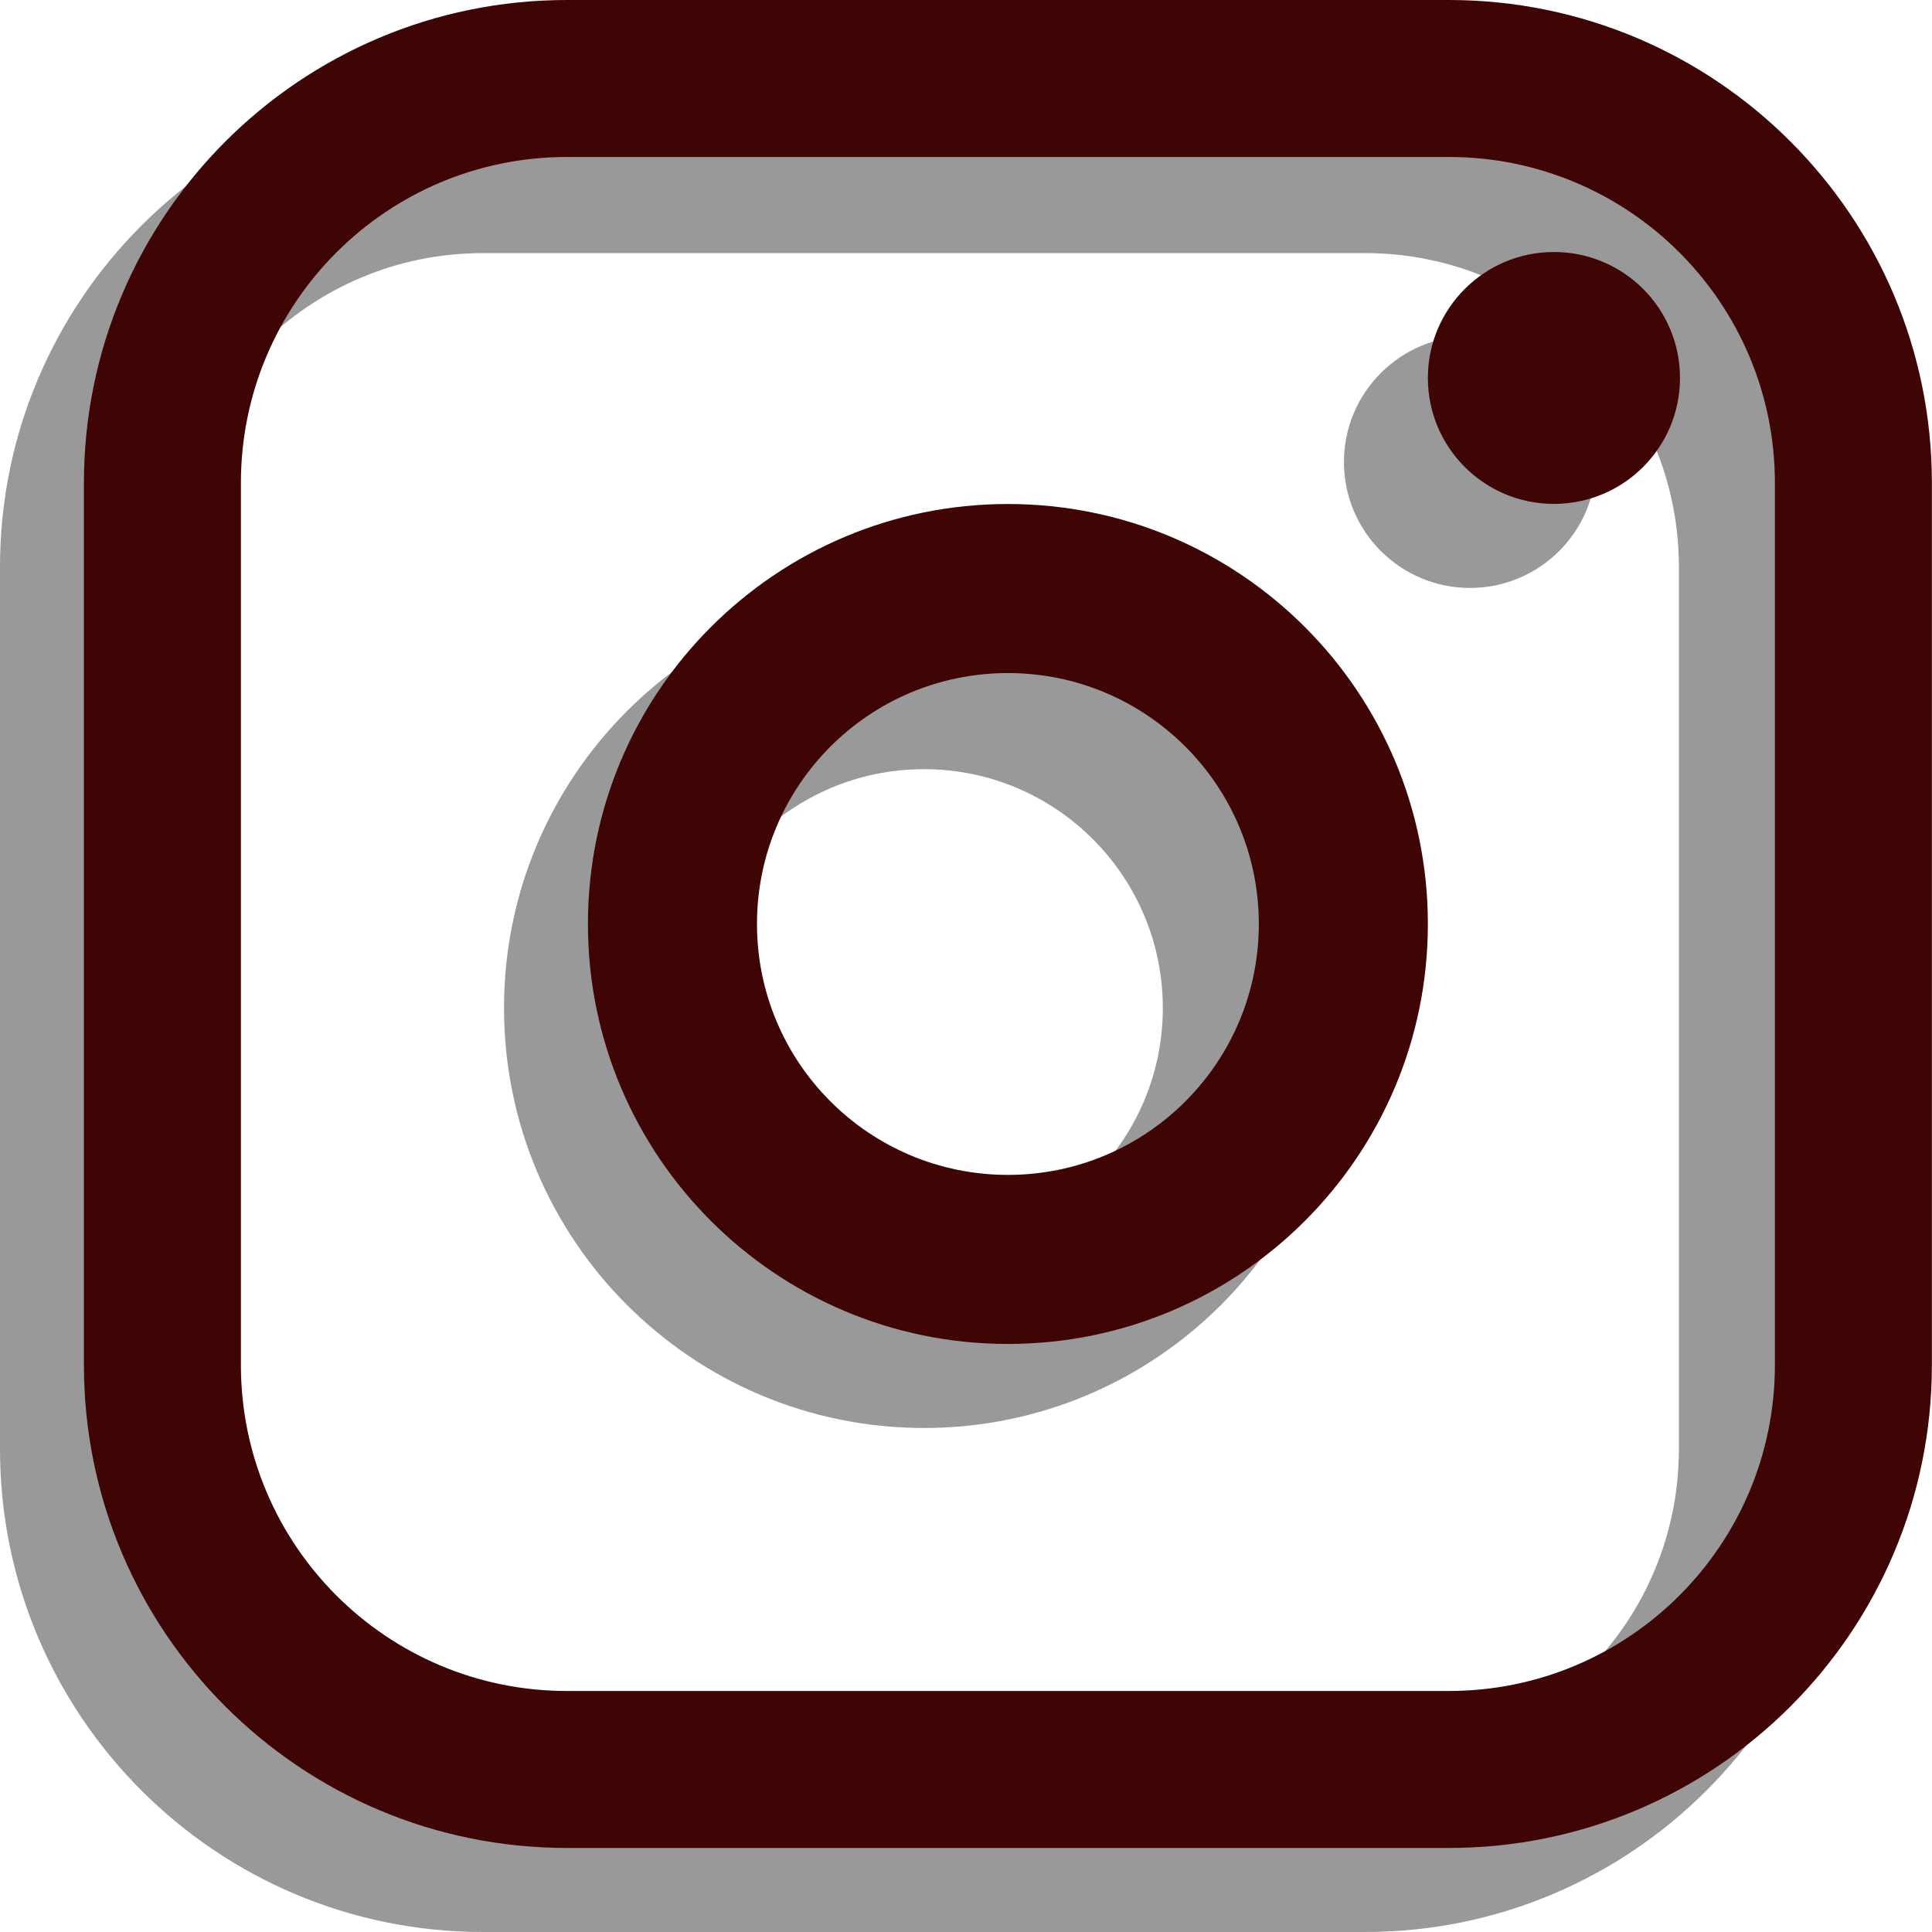
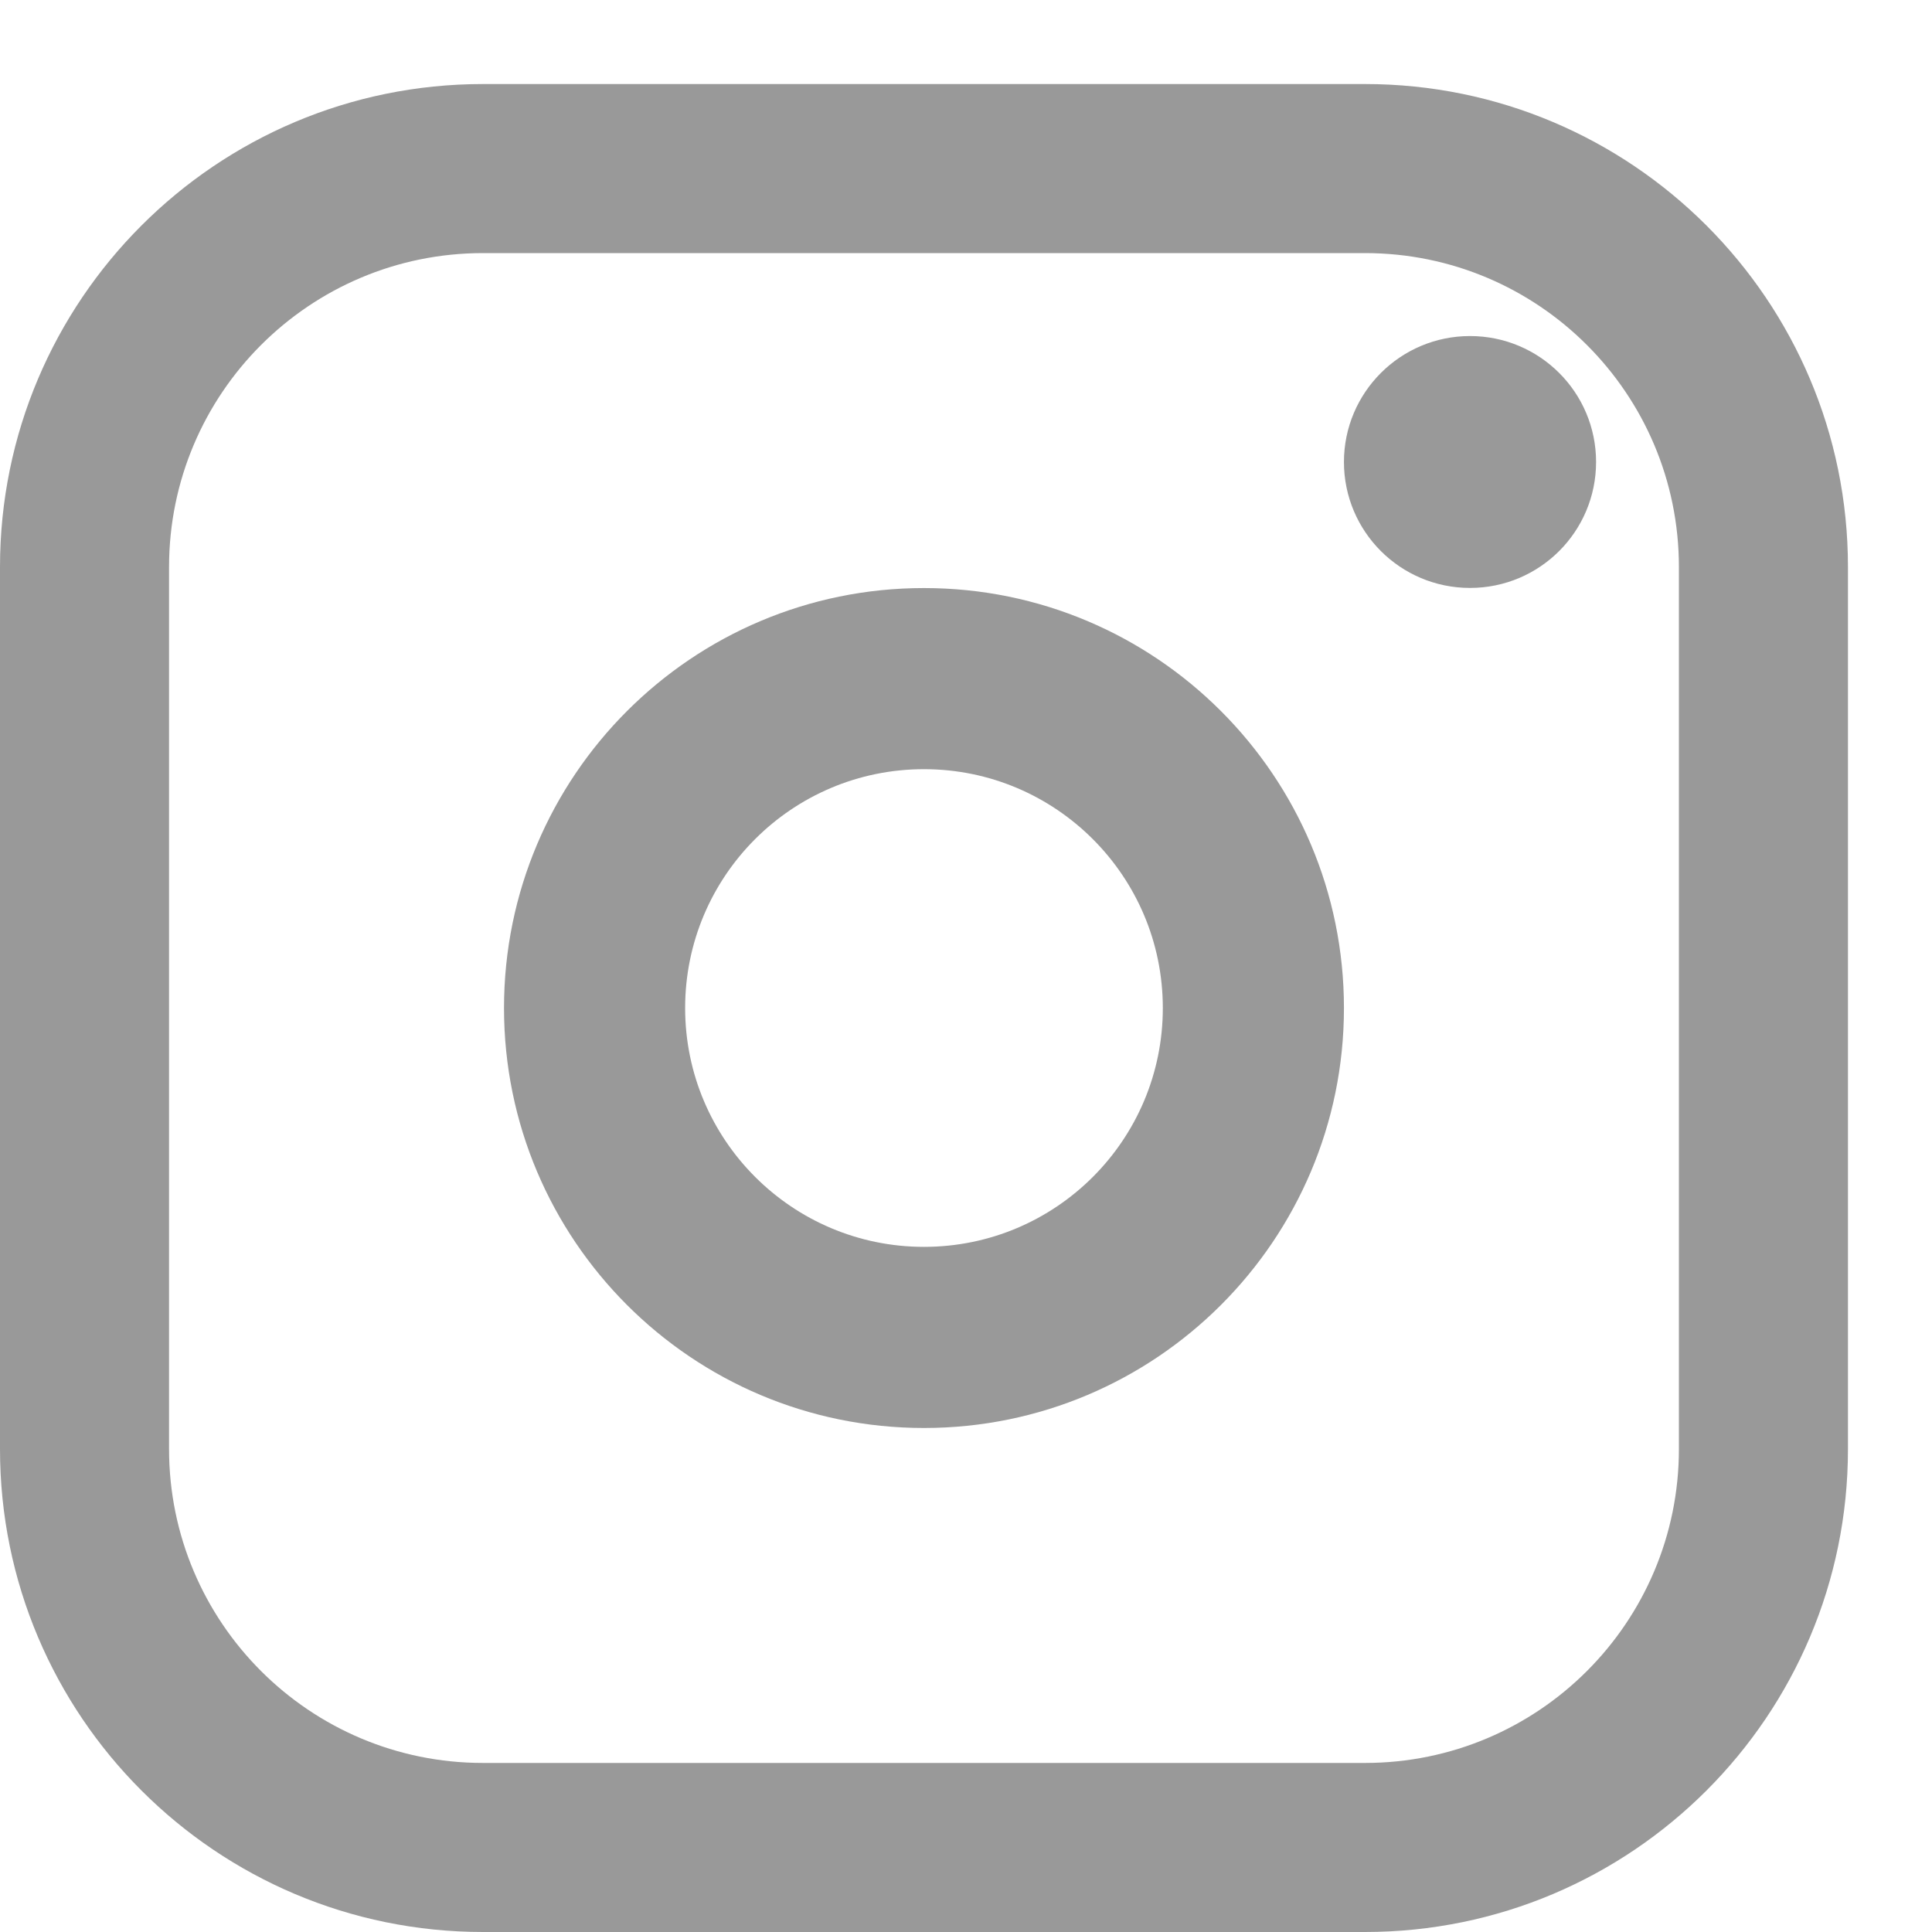
<svg xmlns="http://www.w3.org/2000/svg" fill="none" height="16" viewBox="0 0 16 16" width="16">
  <g clip-rule="evenodd" fill-rule="evenodd">
    <path d="m4 14.6h7.304c1.436 0 2.6-1.164 2.6-2.6v-7.304c0-1.436-1.164-2.6-2.6-2.6h-7.304c-1.436 0-2.6 1.164-2.6 2.6v7.304c0 1.436 1.164 2.6 2.6 2.6zm7.304 1.4c2.209 0 4-1.791 4-4v-7.304c0-2.209-1.791-4-4-4h-7.304c-2.209 0-4 1.791-4 4v7.304c0 2.209 1.791 4 4 4zm-3.652-9.63c-1.093 0-1.978.886-1.978 1.978s.886 1.978 1.978 1.978c1.093 0 1.978-.886 1.978-1.978s-.886-1.978-1.978-1.978zm0-1.5c-1.921 0-3.478 1.557-3.478 3.478 0 1.921 1.557 3.478 3.478 3.478s3.478-1.557 3.478-3.478c0-1.921-1.557-3.478-3.478-3.478zm4.522-2.087c-.576 0-1.044.467-1.044 1.043s.467 1.043 1.044 1.043 1.044-.467 1.044-1.043-.467-1.043-1.044-1.043z" fill="#000" fill-opacity=".4" />
-     <path d="m4.695 14.004h7.304c1.491 0 2.7-1.209 2.7-2.7v-7.304c0-1.491-1.209-2.7-2.7-2.7h-7.304c-1.491 0-2.7 1.209-2.7 2.7v7.304c0 1.491 1.209 2.7 2.7 2.7zm7.304 1.3c2.209 0 4-1.791 4-4v-7.304c0-2.209-1.791-4-4-4h-7.304c-2.209 0-4 1.791-4 4v7.304c0 2.209 1.791 4 4 4zm-3.652-9.73c-1.148 0-2.078.93-2.078 2.078s.93 2.078 2.078 2.078 2.078-.93 2.078-2.078-.931-2.078-2.078-2.078zm0-1.4c-1.921 0-3.478 1.557-3.478 3.478s1.557 3.478 3.478 3.478c1.921 0 3.478-1.557 3.478-3.478s-1.557-3.478-3.478-3.478zm4.522-2.087c-.576 0-1.044.467-1.044 1.043s.467 1.043 1.044 1.043 1.044-.467 1.044-1.043-.467-1.043-1.044-1.043z" fill="#3f0404" />
  </g>
</svg>